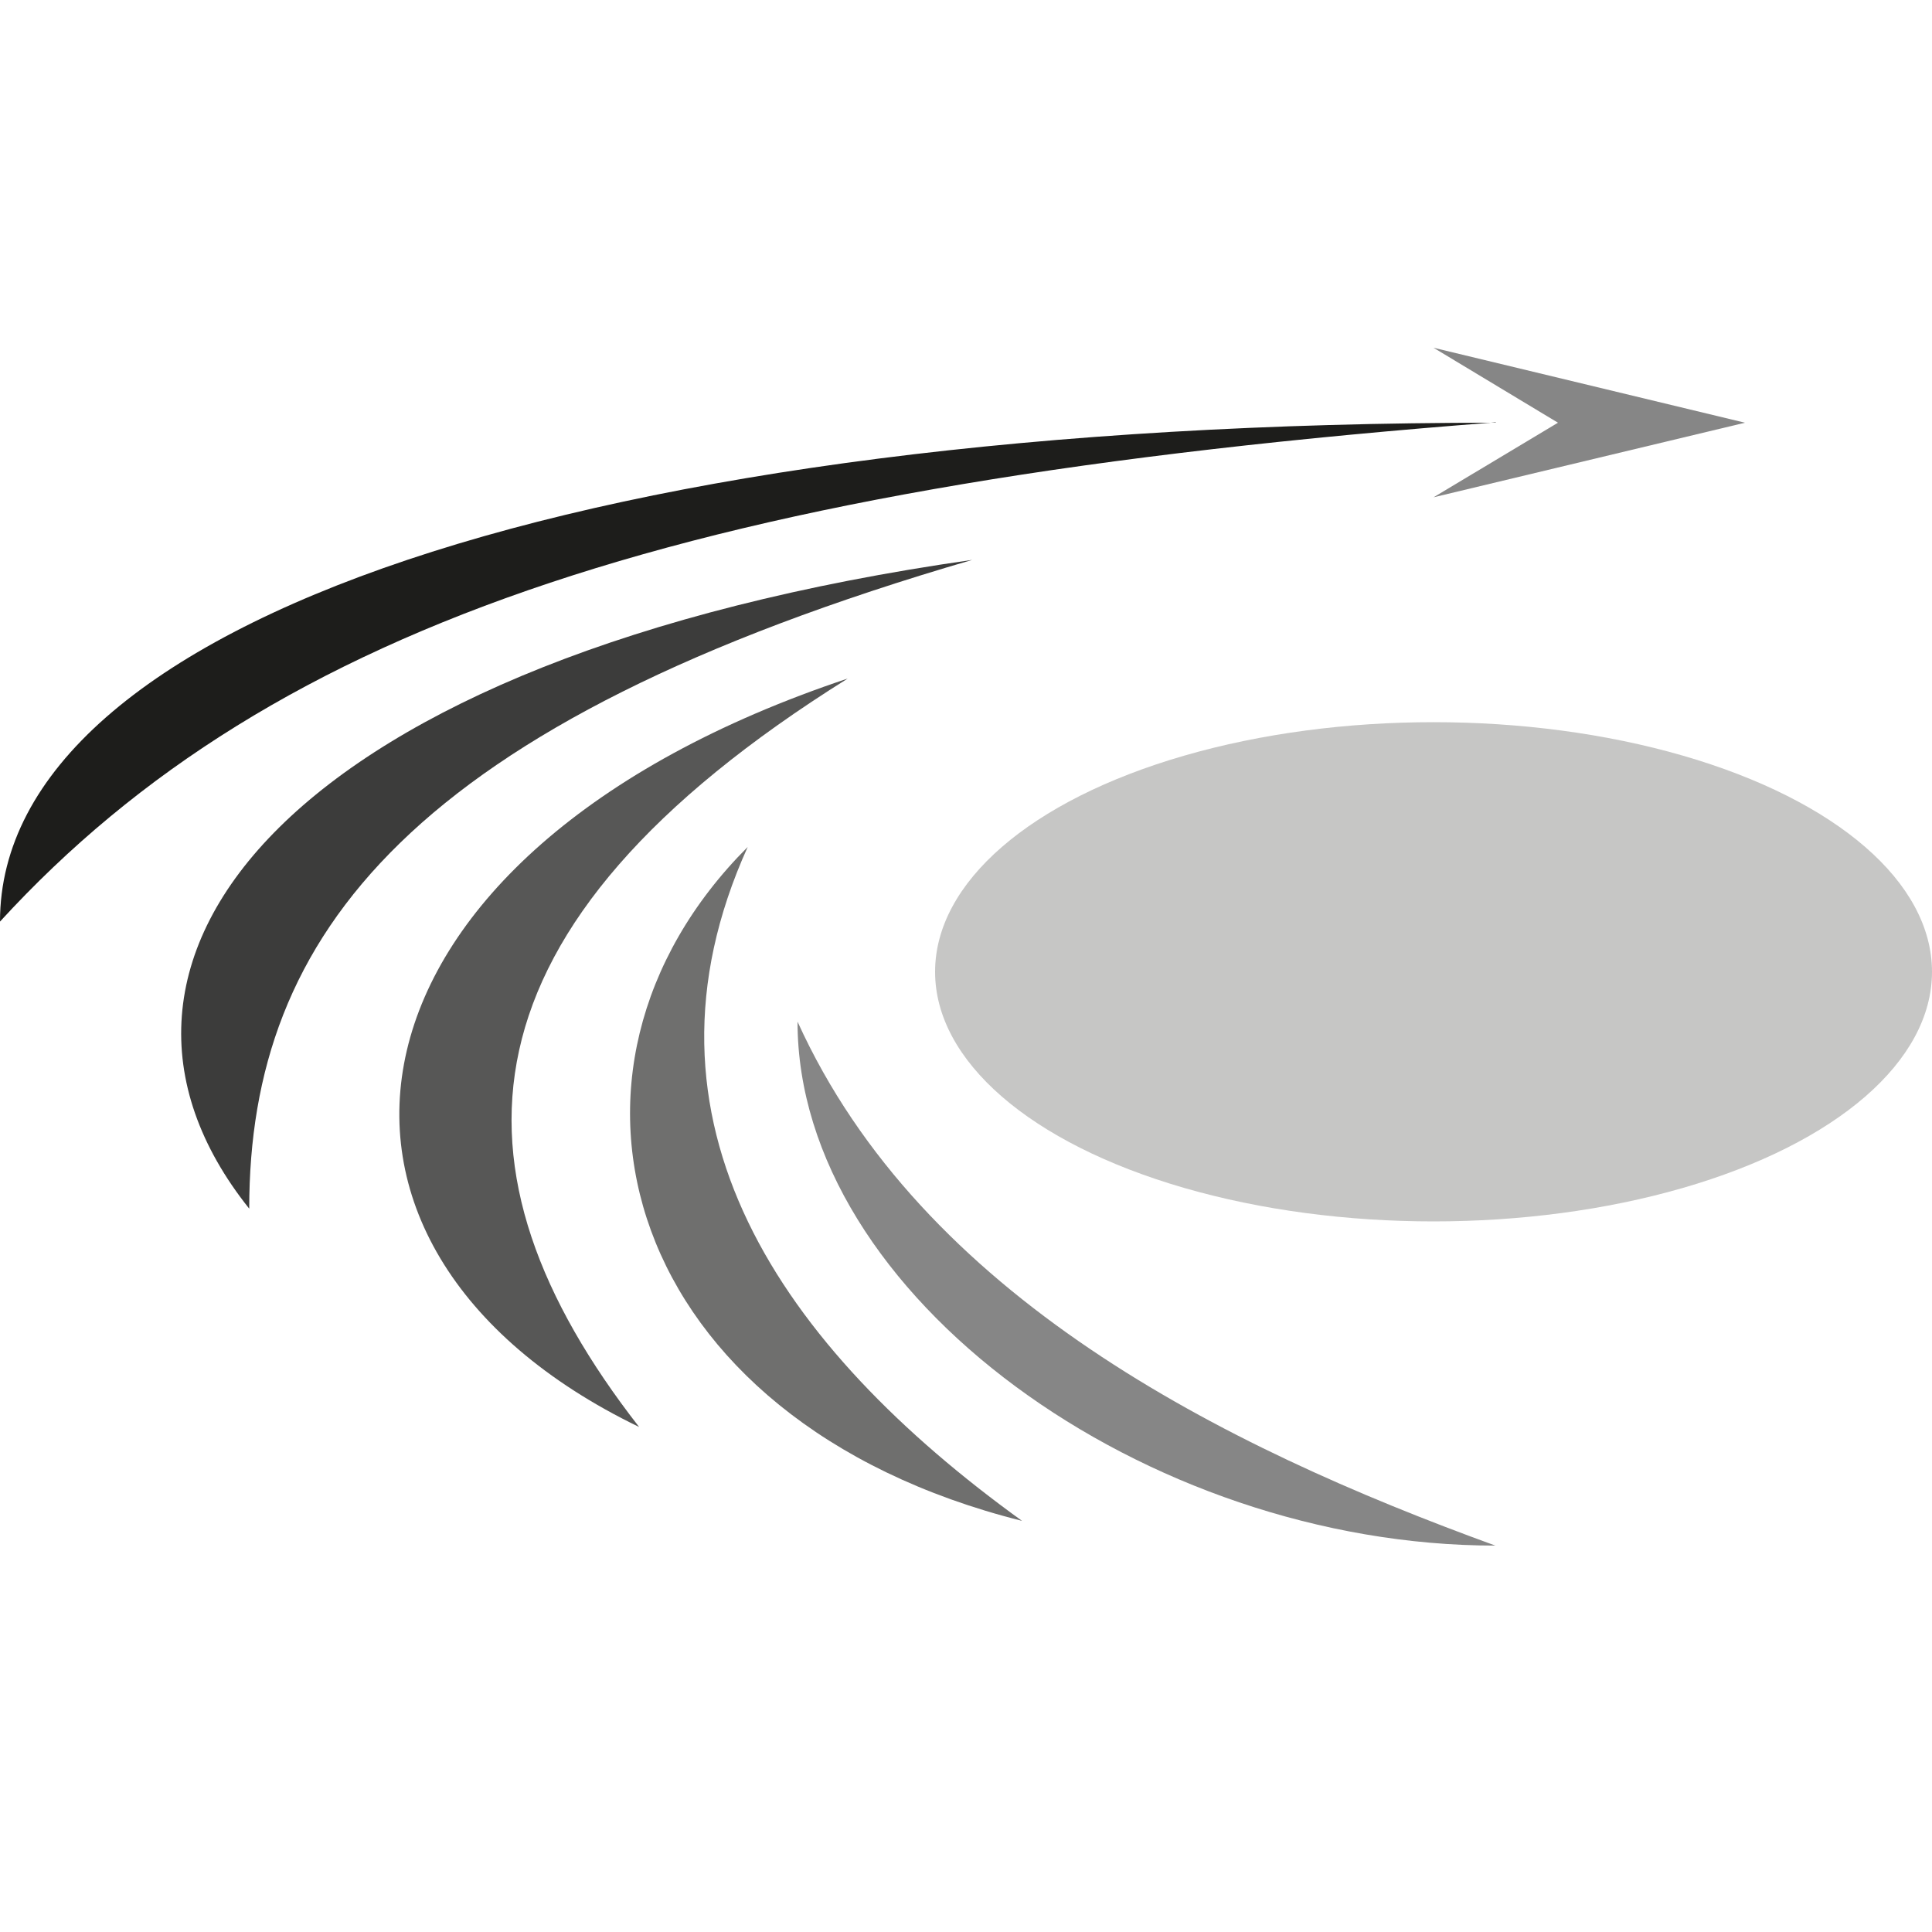
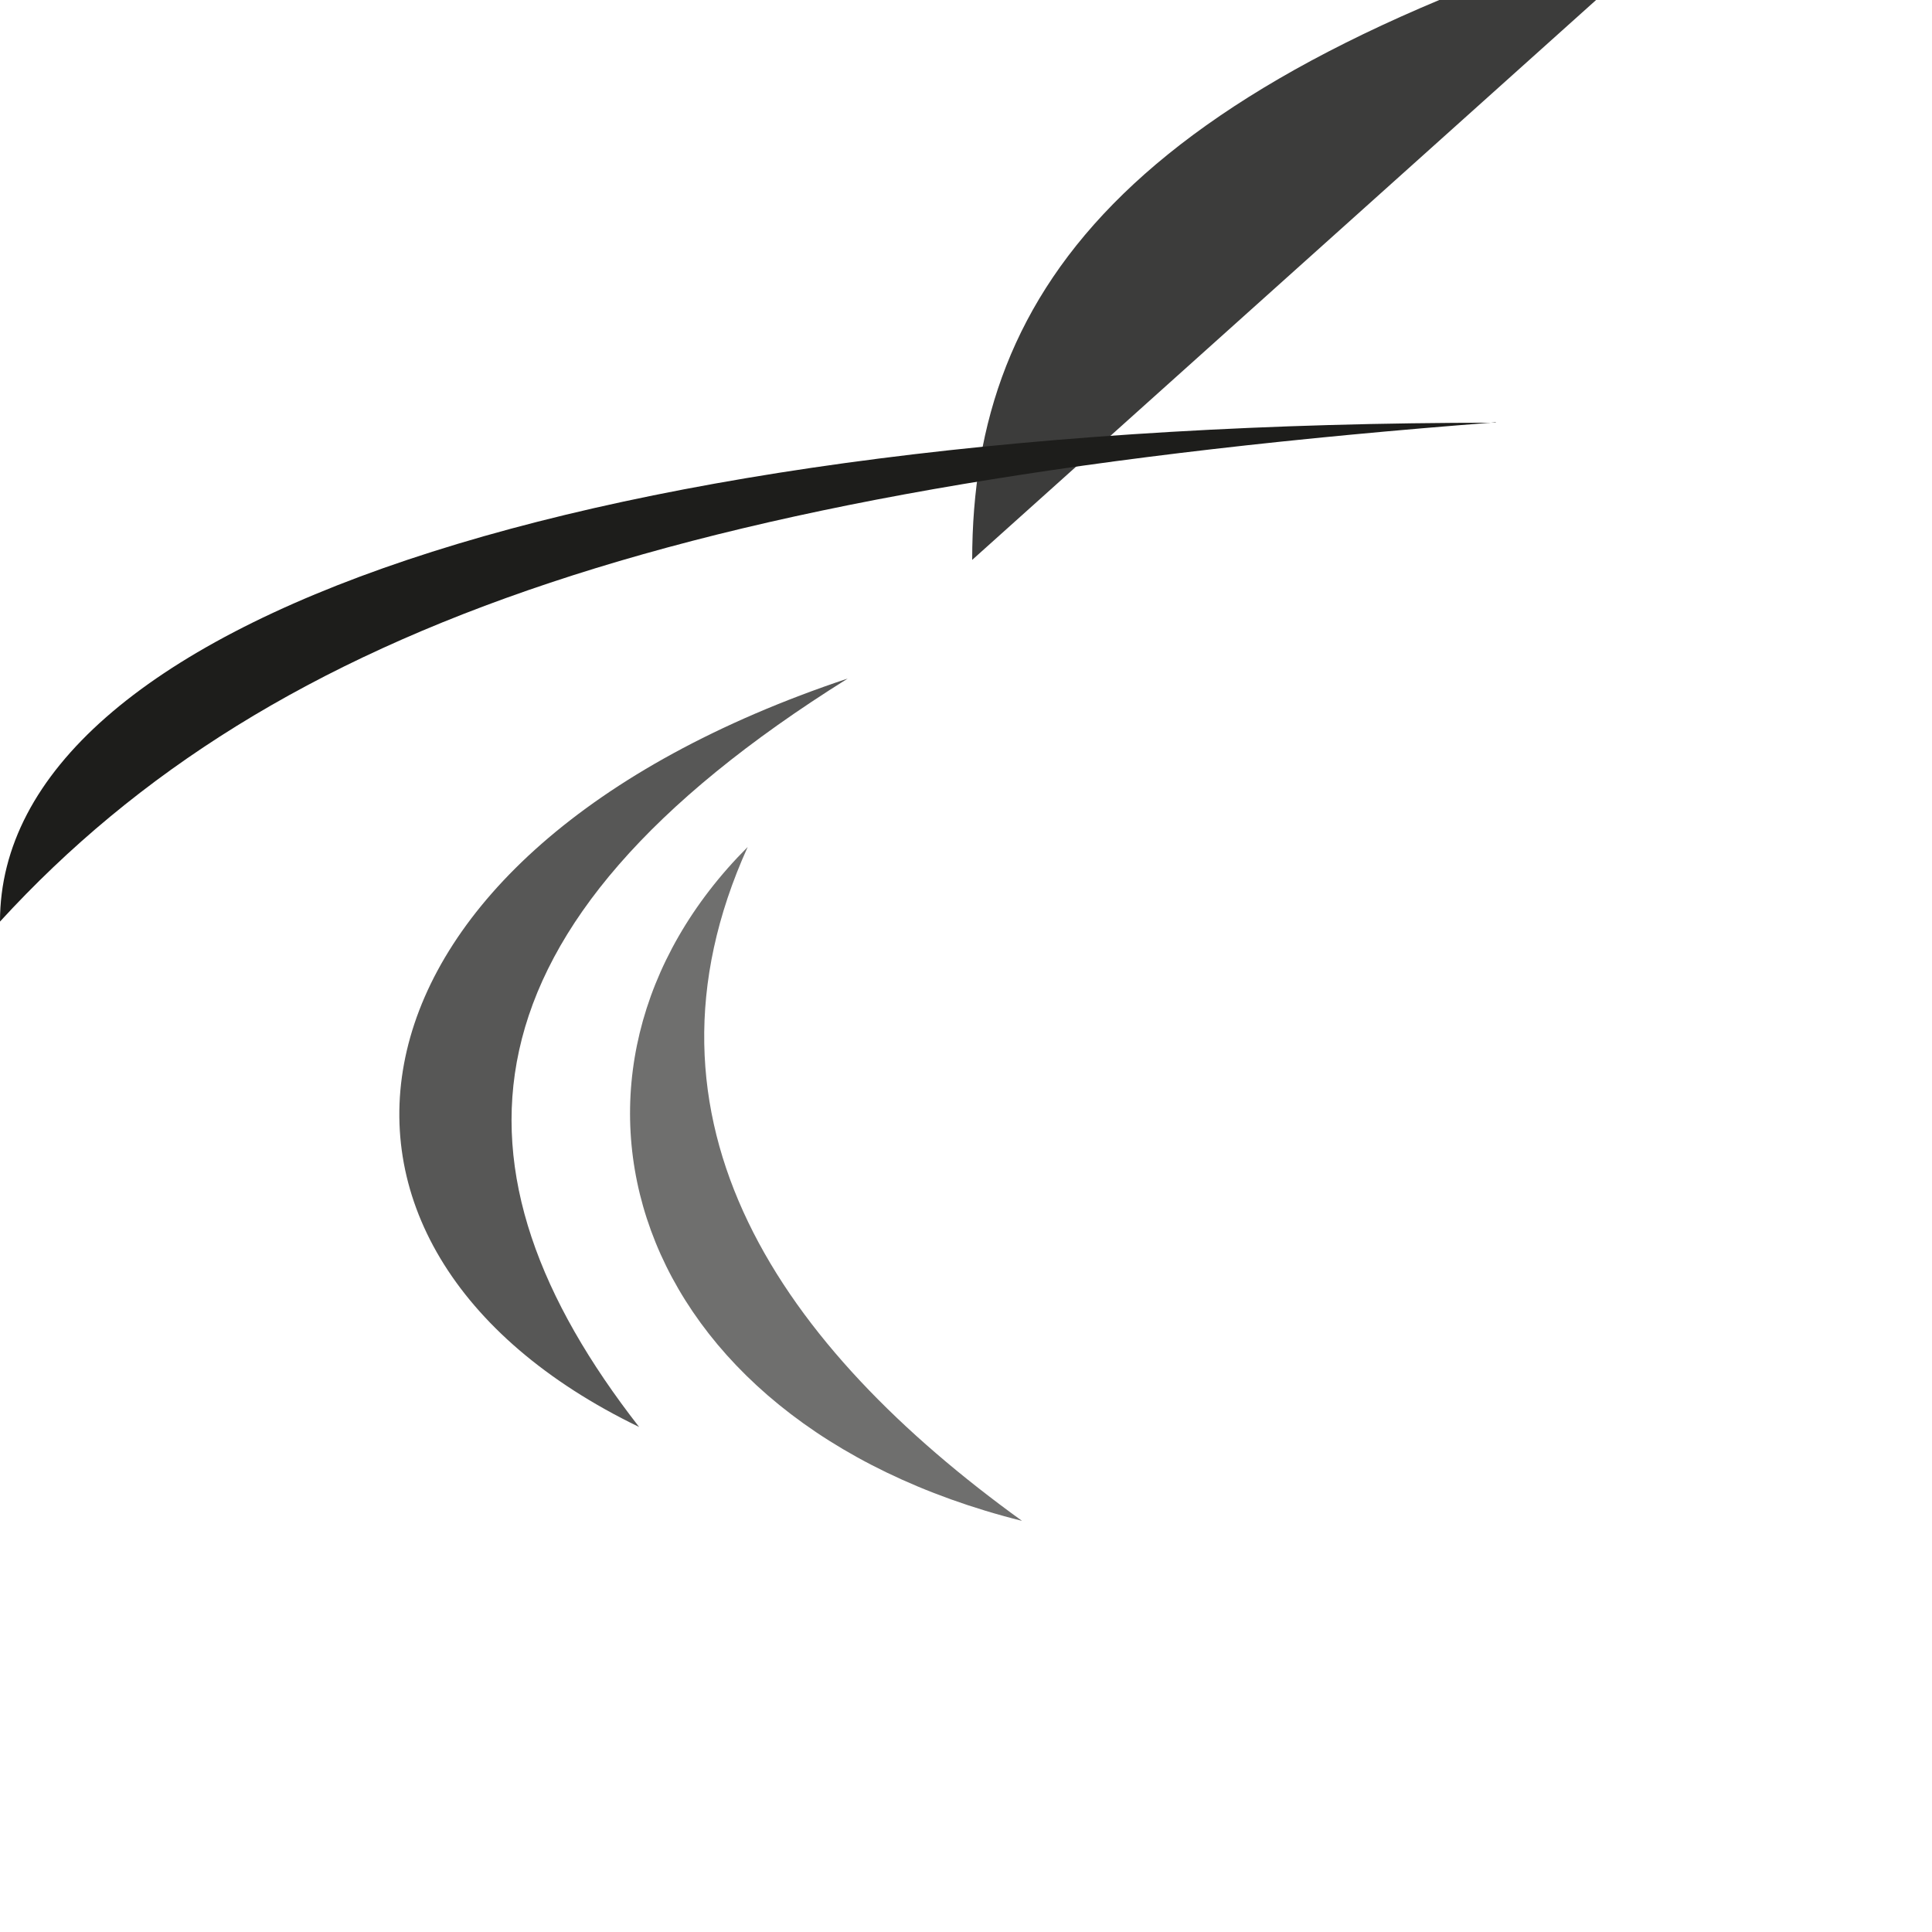
<svg xmlns="http://www.w3.org/2000/svg" id="Ebene_1" data-name="Ebene 1" version="1.1" viewBox="0 0 50 50">
  <defs>
    <style>
      .cls-1 {
        fill: #575756;
      }

      .cls-1, .cls-2, .cls-3, .cls-4, .cls-5, .cls-6, .cls-7 {
        stroke-width: 0px;
      }

      .cls-2 {
        fill: #6f6f6e;
      }

      .cls-3 {
        fill: #1d1d1b;
      }

      .cls-4 {
        fill: #3c3c3b;
      }

      .cls-5 {
        fill: #868686;
      }

      .cls-6 {
        fill: #c6c6c5;
      }

      .cls-7 {
        fill: #fff;
      }
    </style>
  </defs>
-   <rect class="cls-7" width="50" height="50" />
  <g>
-     <ellipse class="cls-6" cx="37.1" cy="25.15" rx="12.9" ry="6.46" />
-     <path class="cls-5" d="M20.64,26.44c0,7.1,9.03,13.56,18.06,13.56-7.1-2.58-14.84-6.46-18.06-13.56Z" />
    <path class="cls-2" d="M19.35,21.92c-5.81,5.81-3.23,14.85,7.1,17.44-6.22-4.49-10.32-10.33-7.1-17.44Z" />
    <path class="cls-1" d="M21.94,17.56c-13.55,4.52-15.08,14.69-5.4,19.37-5.16-6.62-4.92-12.92,5.4-19.37Z" />
-     <path class="cls-4" d="M25.16,14.49C7.45,17.02,1.29,24.82,6.45,31.28c0-7.1,4.19-12.56,18.71-16.79Z" />
+     <path class="cls-4" d="M25.16,14.49c0-7.1,4.19-12.56,18.71-16.79Z" />
    <path class="cls-3" d="M38.71,10.94C15.21,10.94,0,16.1,0,23.85c7.1-7.75,17.97-11.33,38.71-12.92Z" />
-     <polygon class="cls-5" points="37.1 9 40.32 10.94 37.1 12.87 45.16 10.94 37.1 9" />
  </g>
</svg>